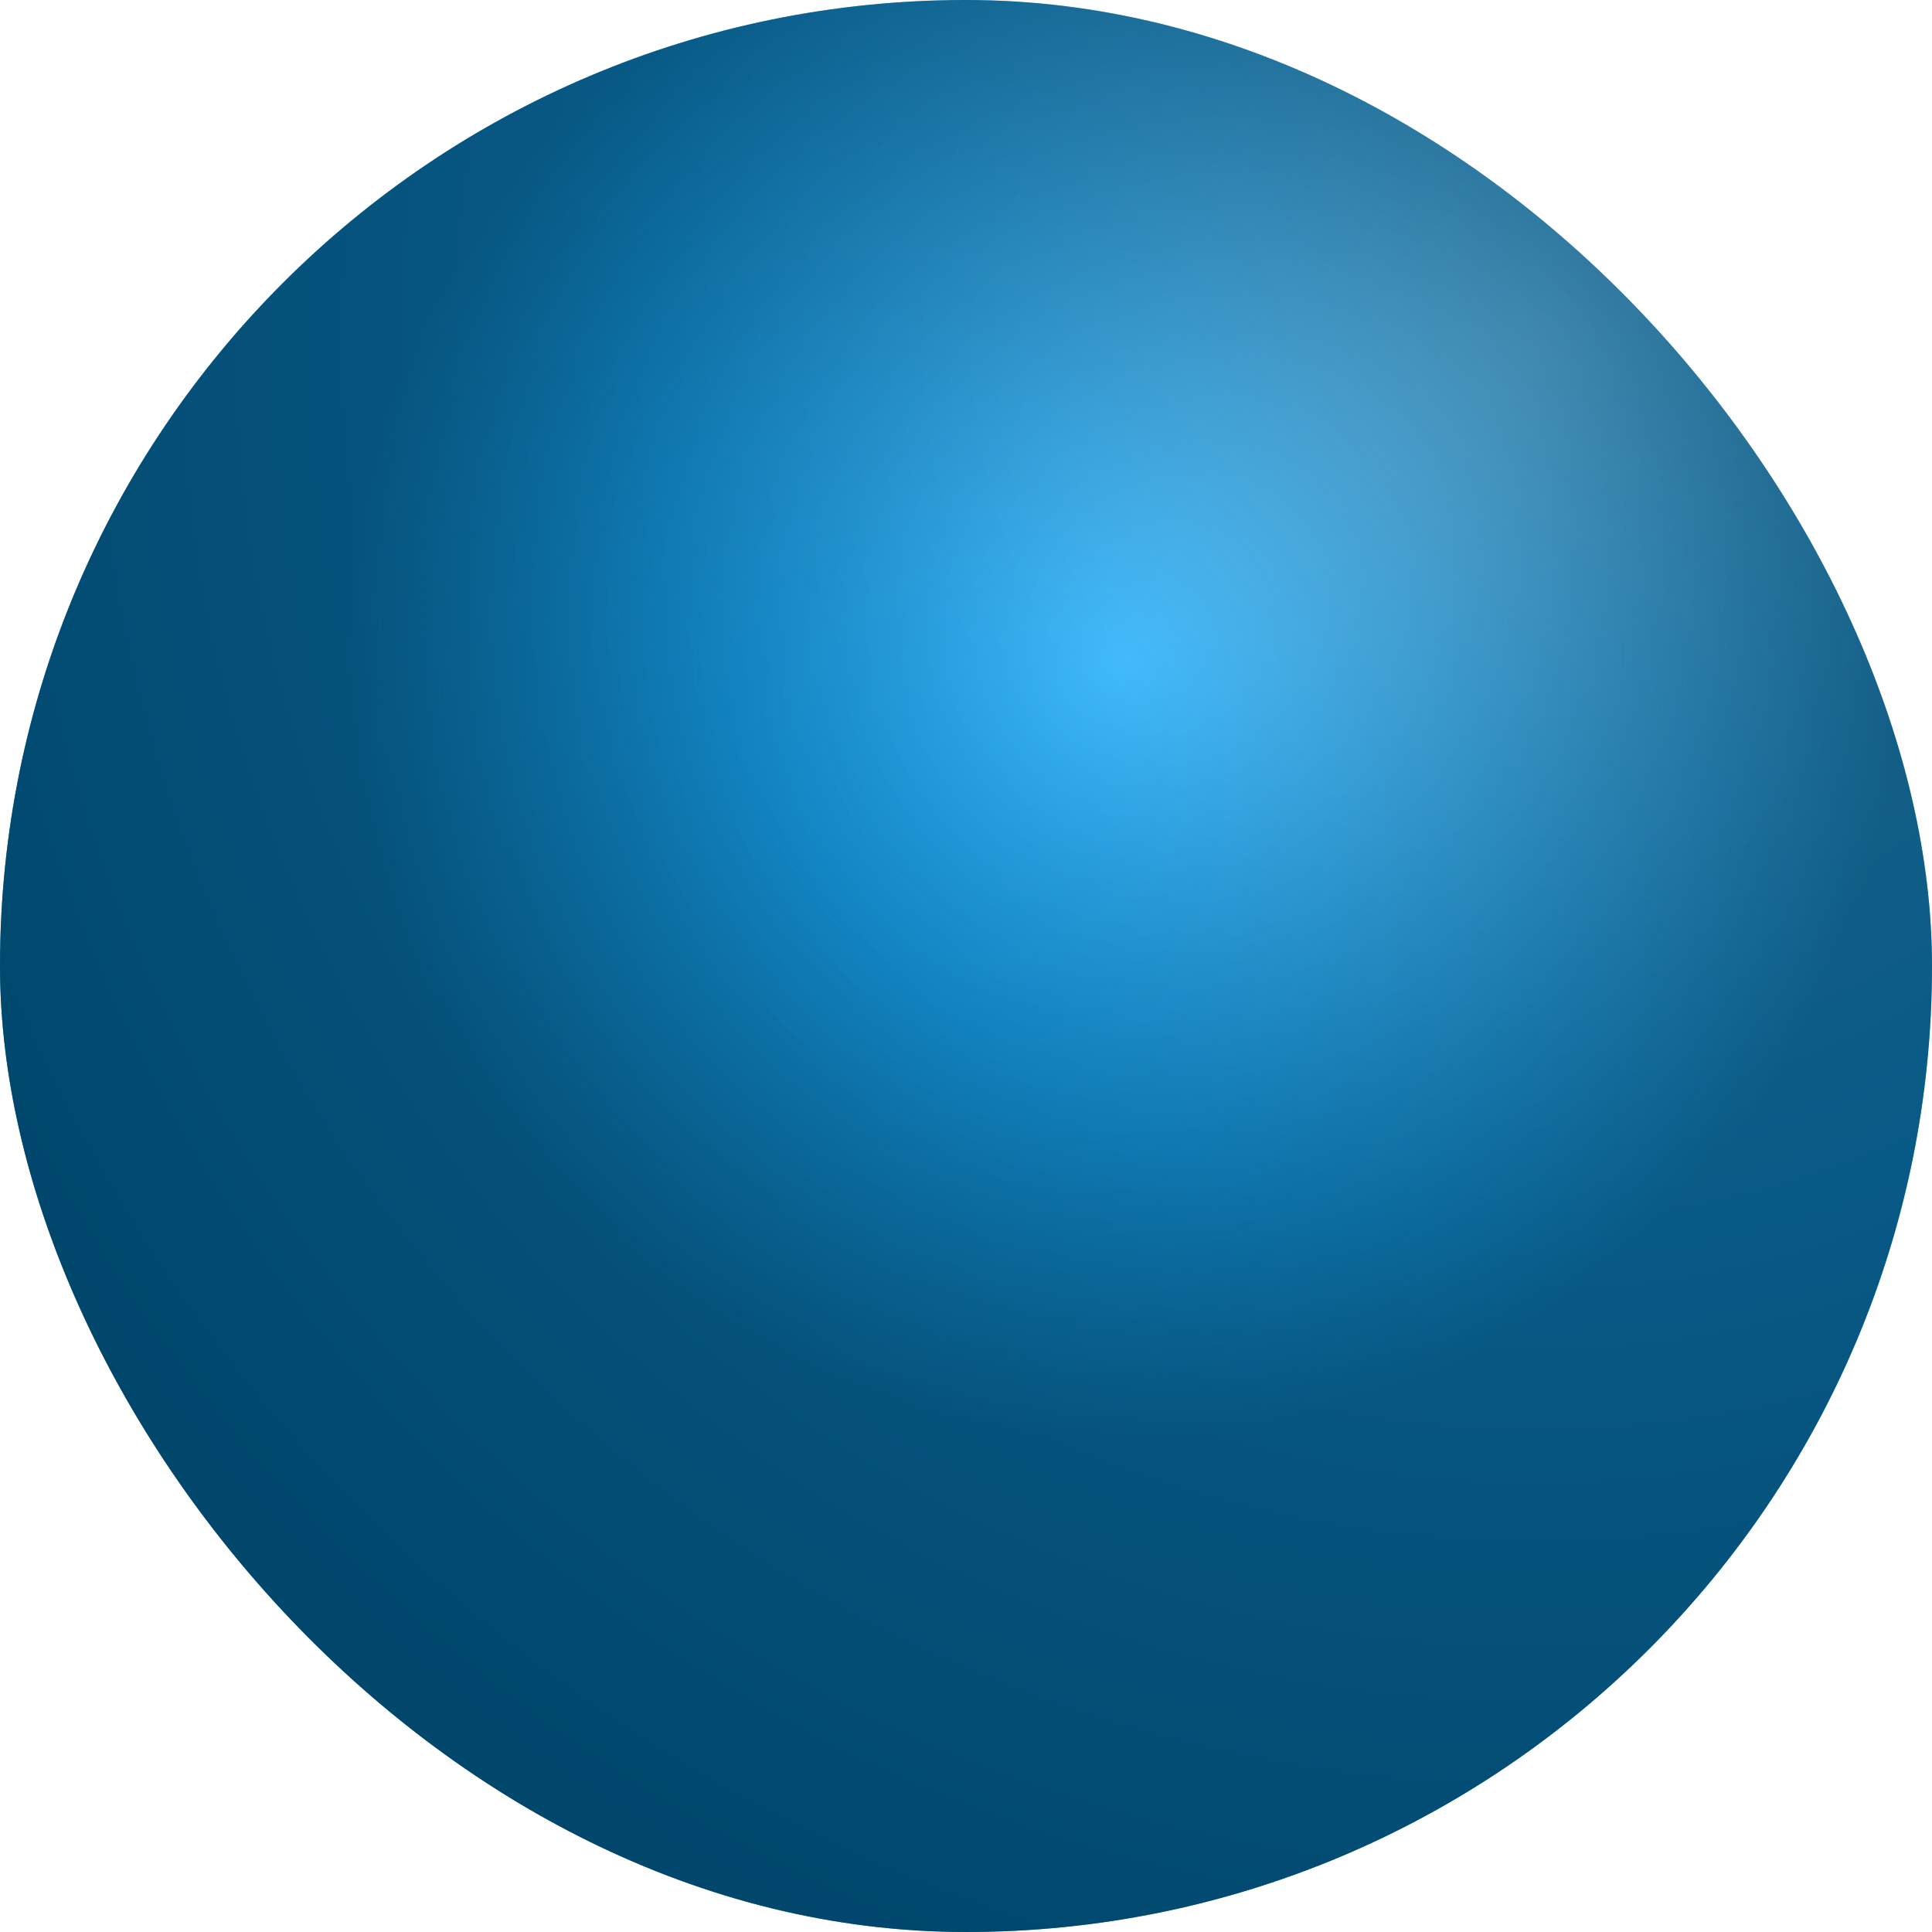
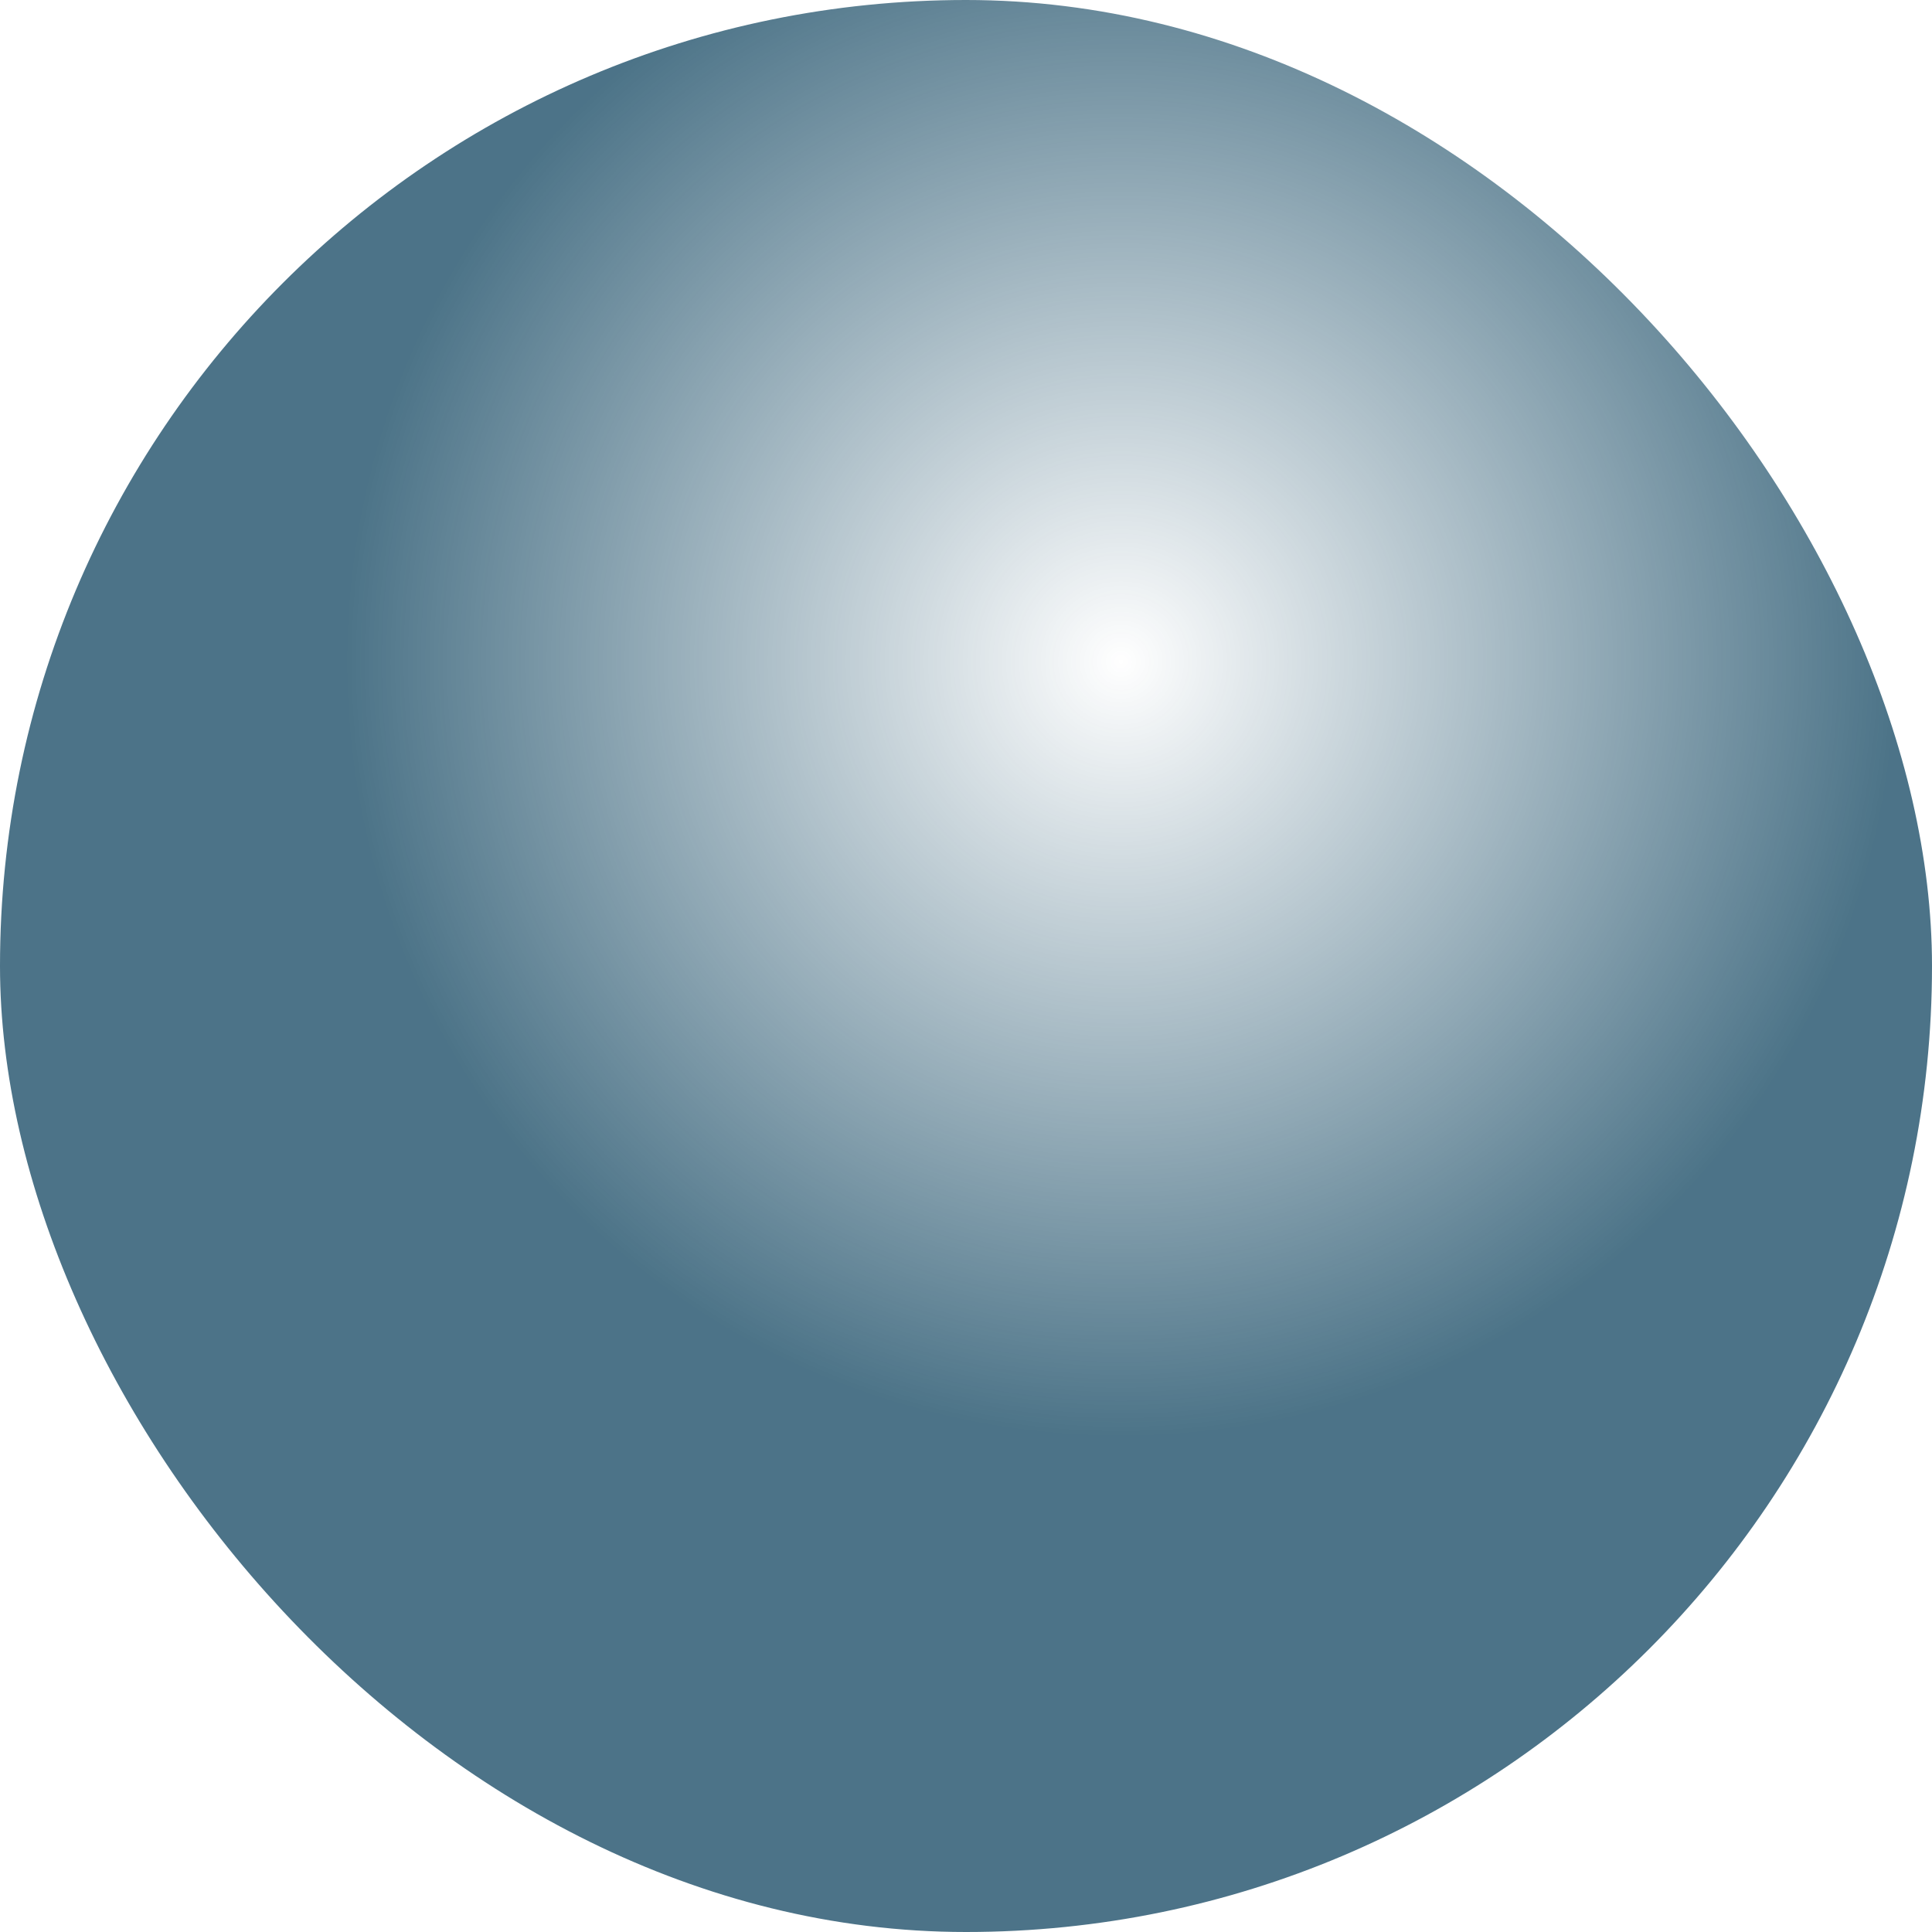
<svg xmlns="http://www.w3.org/2000/svg" fill="none" viewBox="0 0 120 120" height="120" width="120">
-   <rect fill="url(#paint0_radial_4004_593)" rx="60" height="120" width="120" />
  <rect fill-opacity="0.7" fill="url(#paint1_radial_4004_593)" rx="60" height="120" width="120" />
  <defs>
    <radialGradient gradientTransform="translate(95 22.5) rotate(108.853) scale(108.311)" gradientUnits="userSpaceOnUse" r="1" cy="0" cx="0" id="paint0_radial_4004_593">
      <stop stop-color="#79D0FF" />
      <stop stop-color="#1BABF9" offset="0.5" />
      <stop stop-color="#02679D" offset="1" />
    </radialGradient>
    <radialGradient gradientTransform="translate(69.5 41) rotate(55.154) scale(48.13)" gradientUnits="userSpaceOnUse" r="1" cy="0" cx="0" id="paint1_radial_4004_593">
      <stop stop-opacity="0" stop-color="#003855" />
      <stop stop-color="#003855" offset="1" />
    </radialGradient>
  </defs>
</svg>